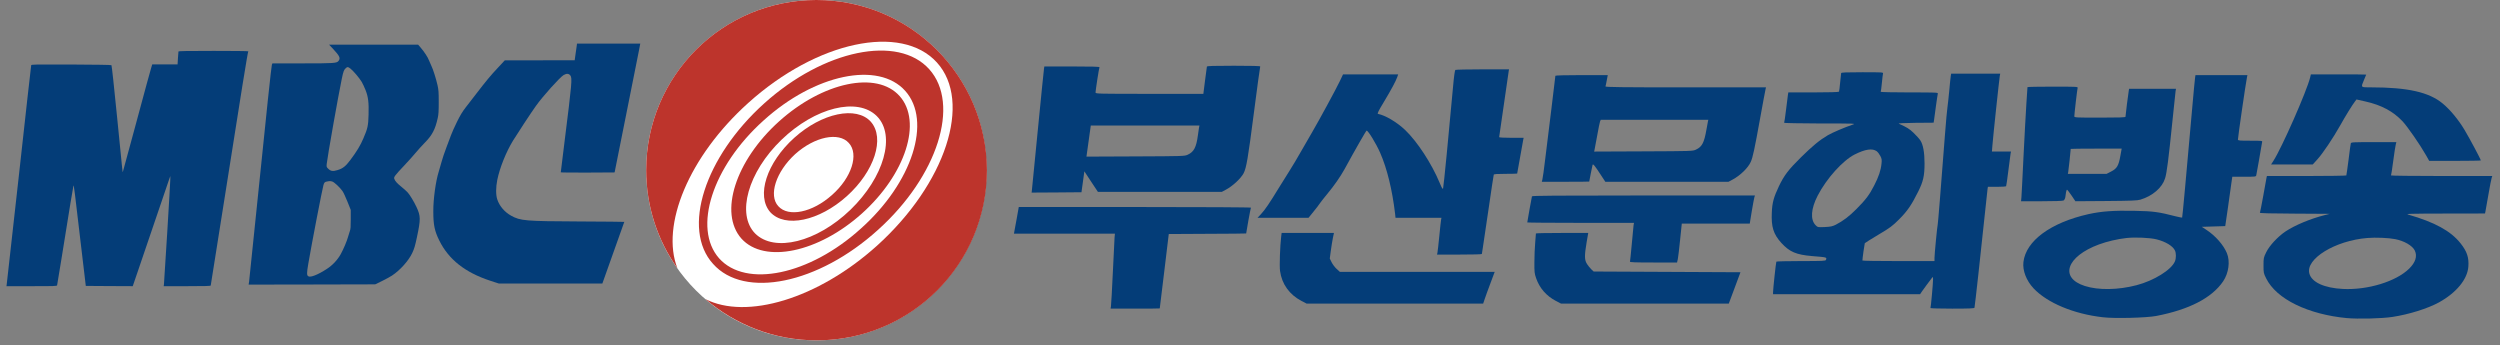
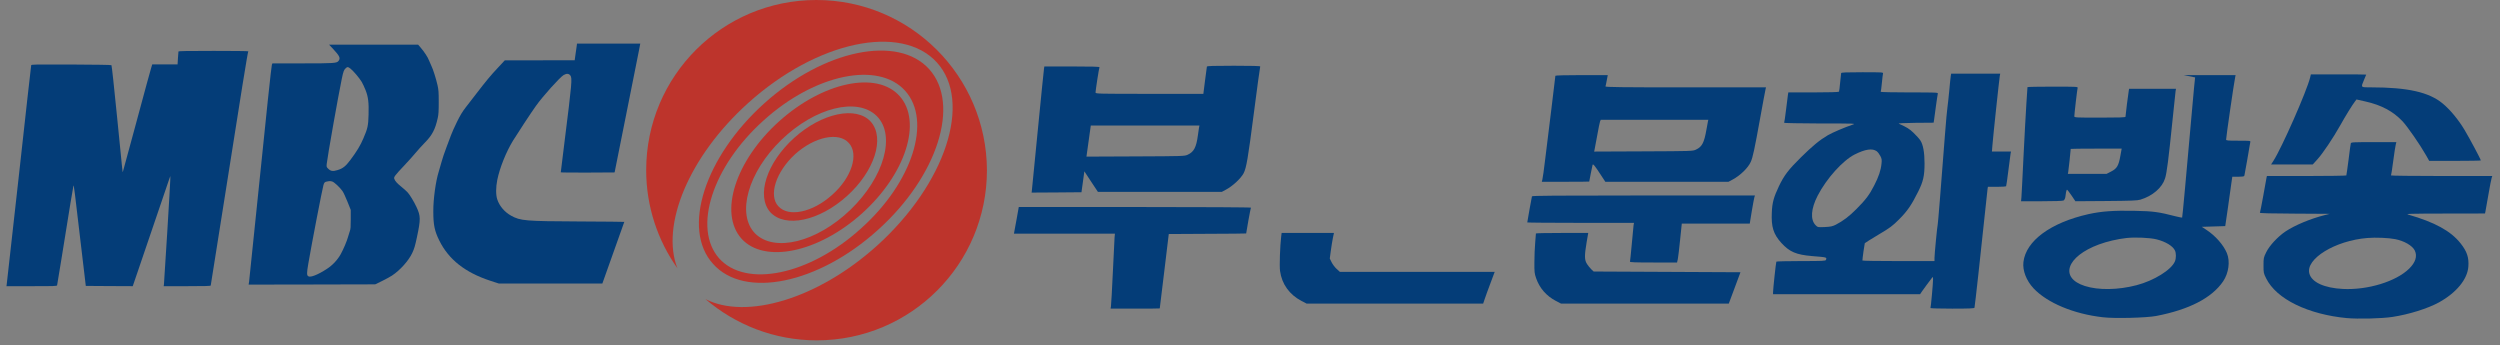
<svg xmlns="http://www.w3.org/2000/svg" xmlns:ns1="http://sodipodi.sourceforge.net/DTD/sodipodi-0.dtd" xmlns:ns2="http://www.inkscape.org/namespaces/inkscape" xml:space="preserve" width="624.348" height="86.28" x="0px" y="0px" version="1.0" viewBox="0 0 624.348 86.28" id="svg10" ns1:docname="부산MBC 로고 (1986).svg" ns2:version="1.4 (86a8ad7, 2024-10-11)">
  <rect x="0" y="0" width="624.348" height="86.28" fill="#808080" stroke="none" />
  <defs id="defs10" />
  <ns1:namedview id="namedview10" pagecolor="#ffffff" bordercolor="#000000" borderopacity="0.25" ns2:showpageshadow="2" ns2:pageopacity="0.0" ns2:pagecheckerboard="0" ns2:deskcolor="#d1d1d1" ns2:zoom="1" ns2:cx="609.5" ns2:cy="-154.5" ns2:window-width="1920" ns2:window-height="1009" ns2:window-x="-8" ns2:window-y="-8" ns2:window-maximized="1" ns2:current-layer="svg10" />
-   <circle cx="203.877" cy="42.5" r="42.5" fill="#ffffff" id="circle1" />
  <g fill="red" id="g4" style="fill:#bd342c;fill-opacity:1" transform="translate(-2.043)">
    <path d="m 212.9,0 c -23.5,0 -42.5,19 -42.5,42.5 0,9.1 2.9,17.6 7.8,24.5 C 174,56.3 181,39.1 195.9,25.7 213,10.3 234.1,5.8 243,15.6 c 8.9,9.8 2.2,30.3 -15,45.8 -14.8,13.3 -32.6,18.5 -42.8,13.3 7.5,6.4 17.2,10.3 27.8,10.3 23.5,0 42.5,-19 42.5,-42.5 C 255.4,19 236.4,0 212.9,0" style="fill:#bd342c;fill-opacity:1" transform="translate(-6.98)" id="path1" />
    <path d="m 220.5,49 c 6.9,-6.2 9.6,-14.5 6,-18.6 -3.6,-4 -12.2,-2.2 -19.1,4 -6.9,6.2 -9.6,14.5 -6,18.6 3.7,4 12.2,2.2 19.1,-4 M 207.6,38.5 c 4.9,-4.4 10.9,-5.6 13.4,-2.8 2.6,2.8 0.7,8.7 -4.2,13 -4.9,4.4 -10.9,5.6 -13.4,2.8 -2.5,-2.7 -0.6,-8.6 4.2,-13" style="fill:#bd342c;fill-opacity:1" transform="translate(-6.98)" id="path2" />
    <path d="m 224.3,53.3 c 10.9,-9.8 15.1,-22.9 9.4,-29.3 -5.7,-6.4 -19.2,-3.5 -30.1,6.3 -10.9,9.8 -15.1,22.9 -9.4,29.3 5.7,6.3 19.2,3.5 30.1,-6.3 M 204.2,34.9 c 8.4,-8.1 19,-10.7 23.8,-5.9 4.8,4.8 1.8,15.3 -6.6,23.4 -8.4,8.1 -19,10.7 -23.8,5.9 -4.7,-4.8 -1.8,-15.3 6.6,-23.4" style="fill:#bd342c;fill-opacity:1" transform="translate(-6.98)" id="path3" />
    <path d="M 228.3,57.4 C 243.2,44 248.9,26 241.1,17.3 233.3,8.6 214.8,12.4 199.9,25.8 185,39.2 179.2,57.2 187.1,65.9 c 7.8,8.8 26.3,5 41.2,-8.5 M 199.7,30.1 c 12.8,-11.6 28.7,-14.9 35.4,-7.4 6.7,7.5 1.8,22.9 -11.1,34.4 C 211.2,68.7 195.3,72 188.6,64.5 182,57 186.9,41.6 199.7,30.1" style="fill:#bd342c;fill-opacity:1" transform="translate(-6.98)" id="path4" />
  </g>
  <g transform="matrix(0.013,0,0,-0.013,0.172,74.328)" fill="#000000" stroke="none" id="g3" style="fill:#043d78;fill-opacity:1">
    <path d="m 11062,4808 c -6,-40 -16,-112 -23,-160 l -12,-88 -671,-1 h -671 l -137,-147 c -142,-152 -216,-241 -413,-497 -64,-82 -154,-199 -201,-260 -65,-84 -105,-150 -169,-280 -46,-93 -98,-210 -116,-260 -18,-49 -58,-157 -90,-240 -32,-82 -72,-202 -89,-265 -17,-63 -42,-149 -55,-191 -58,-184 -105,-528 -104,-759 0,-264 24,-379 115,-563 179,-364 498,-615 977,-772 l 169,-55 h 993 993 l 10,27 c 126,352 412,1155 412,1158 0,2 -384,6 -852,8 -1061,5 -1143,12 -1324,112 -125,70 -222,184 -264,311 -29,87 -29,230 0,375 47,232 169,536 302,754 84,137 351,543 440,667 130,184 459,550 533,594 57,33 100,30 129,-9 38,-51 30,-143 -110,-1257 -40,-327 -74,-598 -74,-603 0,-4 233,-6 517,-5 l 517,3 222,1110 c 122,611 233,1167 247,1238 l 24,127 h -607 -608 z" id="path1-2" style="fill:#043d78;fill-opacity:1" />
    <path d="m 6381,4783 c 132,-142 151,-182 109,-236 -35,-44 -79,-47 -696,-47 h -574 l -10,-24 C 5200,4449 5111,3612 4915,1690 4841,961 4776,339 4772,307 l -9,-57 1216,2 1216,3 125,61 c 69,33 158,82 198,108 153,101 316,282 386,429 41,86 57,141 91,302 75,351 74,410 -6,583 -47,101 -127,235 -171,283 -18,20 -72,69 -120,108 -88,72 -120,108 -137,154 -13,33 11,64 198,262 73,77 169,185 214,239 45,54 123,140 172,190 144,145 203,258 251,477 15,68 19,126 19,304 0,193 -3,233 -23,325 -29,128 -86,308 -118,372 -13,26 -34,73 -45,103 -23,63 -92,168 -163,250 l -47,55 h -856 -855 z m 336,-382 c 50,-36 171,-178 218,-256 19,-32 53,-104 75,-160 51,-131 64,-237 57,-473 -5,-207 -17,-263 -99,-452 -59,-139 -127,-251 -250,-415 -94,-125 -144,-164 -250,-196 -87,-27 -129,-20 -176,27 -34,34 -35,35 -28,99 13,129 223,1316 288,1625 30,147 43,181 82,212 29,24 37,23 83,-11 z M 6370,2230 c 37,-11 139,-105 194,-180 19,-25 62,-117 97,-205 l 64,-160 v -180 c 0,-144 -3,-189 -17,-225 -9,-25 -24,-74 -34,-110 -21,-80 -90,-242 -141,-334 C 6470,723 6375,622 6265,551 6097,441 5956,385 5912,409 c -34,18 -34,59 -2,246 60,354 266,1423 290,1505 15,52 24,62 66,70 56,11 65,11 104,0 z" id="path2-4" style="fill:#043d78;fill-opacity:1" />
    <path d="m 3415,4728 c -2,-7 -7,-66 -10,-130 l -7,-118 h -244 -243 l -20,-67 c -30,-102 -79,-281 -321,-1178 -122,-451 -223,-821 -224,-823 -5,-4 -7,18 -111,1068 -53,536 -101,980 -107,985 -6,6 -280,11 -773,13 -725,2 -764,2 -769,-15 C 583,4453 477,3507 351,2360 224,1213 118,263 115,248 l -4,-28 h 484 c 452,0 484,1 489,18 3,9 41,244 86,522 163,1017 220,1365 227,1385 9,27 1,98 206,-1650 l 32,-270 451,-3 451,-2 103,302 c 147,437 546,1606 585,1718 l 33,95 1,-50 c 1,-57 -116,-1982 -123,-2033 l -5,-32 h 450 c 351,0 451,3 454,13 2,6 108,674 235,1482 364,2313 474,2997 487,3017 2,5 -298,8 -667,8 -528,0 -671,-3 -675,-12 z" id="path3-5" style="fill:#043d78;fill-opacity:1" />
  </g>
  <g transform="matrix(0.018,0,0,-0.018,241.918,81.217)" fill="#000000" stroke="none" id="g12" style="fill:#043d78;fill-opacity:1">
    <path d="m 3305,3588 c -2,-7 -14,-95 -26,-195 l -23,-183 h -748 c -706,0 -748,1 -748,18 1,34 48,341 55,351 4,8 -110,11 -379,11 h -386 l -4,-22 c -3,-13 -41,-396 -86,-853 -44,-456 -82,-840 -84,-853 l -3,-22 346,2 346,3 20,145 20,145 94,-143 94,-142 h 860 859 l 58,31 c 94,50 207,156 245,228 38,75 60,202 140,821 46,358 87,655 90,660 4,7 -122,10 -365,10 -288,0 -372,-3 -375,-12 z m -109,-845 c -3,-16 -10,-65 -16,-110 -22,-164 -55,-228 -140,-267 -44,-21 -59,-21 -726,-24 l -680,-3 30,215 30,216 h 754 754 z" id="path1-09" style="fill:#043d78;fill-opacity:1" />
-     <path d="m 6753,3542 c -8,-5 -20,-88 -33,-237 -54,-601 -131,-1392 -138,-1408 -5,-14 -17,5 -46,75 -113,272 -313,577 -481,737 -114,108 -274,203 -376,223 -13,2 6,41 83,168 106,177 162,282 184,342 l 13,38 h -382 -383 l -46,-97 c -54,-113 -286,-540 -386,-711 -37,-64 -106,-184 -153,-265 -46,-82 -117,-201 -158,-265 -41,-64 -110,-175 -153,-245 -123,-202 -188,-298 -241,-354 l -50,-53 h 354 354 l 68,84 c 38,46 77,97 86,112 10,16 57,76 105,134 96,115 184,242 242,347 154,282 298,533 305,533 22,0 132,-180 189,-310 95,-217 167,-513 206,-842 l 6,-58 h 319 319 l -5,-22 c -3,-13 -14,-115 -25,-228 -11,-113 -23,-217 -26,-233 l -6,-27 h 311 c 171,0 311,3 311,8 0,4 7,48 15,97 8,50 44,293 80,540 36,248 67,456 70,463 3,9 46,12 165,12 88,0 160,2 160,4 0,7 80,450 85,474 l 5,22 h -170 c -99,0 -170,4 -170,9 0,9 125,871 133,919 l 4,22 h -366 c -201,0 -371,-4 -378,-8 z" id="path2-48" style="fill:#043d78;fill-opacity:1" />
    <path d="m 12105,3498 c -2,-7 -8,-66 -14,-131 -6,-65 -13,-122 -16,-127 -4,-6 -143,-10 -355,-10 h -348 l -6,-37 c -3,-21 -15,-114 -26,-207 -11,-93 -23,-172 -26,-177 -3,-5 215,-9 498,-10 499,0 503,0 448,-18 -99,-33 -279,-109 -341,-146 -112,-66 -205,-142 -372,-306 -175,-173 -234,-251 -307,-404 -71,-150 -92,-227 -97,-362 -9,-200 22,-299 132,-421 114,-125 205,-164 429,-183 208,-17 204,-16 190,-53 -5,-14 -45,-16 -344,-16 -187,0 -341,-4 -344,-8 -6,-9 -46,-385 -46,-427 v -25 h 1020 1020 l 29,43 c 29,41 98,135 133,180 17,22 17,22 18,-18 0,-56 -30,-386 -36,-397 -3,-4 132,-8 301,-8 235,0 307,3 310,13 5,13 95,831 145,1312 17,165 33,315 36,333 l 5,32 h 124 c 68,0 126,4 129,9 3,5 17,102 31,217 14,115 28,221 31,237 l 6,27 h -133 -132 l 7,88 c 8,108 94,915 102,960 l 6,32 h -340 -341 l -5,-32 c -3,-18 -13,-109 -21,-203 -9,-93 -20,-197 -25,-230 -6,-33 -21,-206 -35,-385 -59,-774 -96,-1226 -100,-1240 -7,-23 -45,-417 -45,-466 v -44 h -500 c -275,0 -500,3 -500,8 0,27 29,232 33,240 3,4 88,58 189,118 165,98 193,119 288,214 114,114 171,197 265,386 69,139 87,217 87,389 0,153 -20,261 -58,319 -15,23 -57,69 -93,104 -58,56 -95,79 -206,128 -12,6 74,10 232,12 l 251,2 6,38 c 4,20 15,107 26,192 12,85 23,163 26,173 5,16 -18,17 -396,17 -221,0 -399,4 -396,9 3,4 10,59 16,122 6,63 13,122 16,132 5,16 -13,17 -286,17 -224,0 -292,-3 -295,-12 z m 493,-1084 c 15,-11 37,-40 50,-65 20,-37 23,-53 17,-106 -8,-90 -39,-183 -101,-303 -67,-131 -117,-198 -247,-328 -102,-103 -183,-164 -287,-218 -46,-23 -71,-28 -152,-32 -97,-4 -97,-4 -127,25 -76,77 -66,228 29,412 123,237 347,486 513,570 147,74 245,88 305,45 z" id="path3-8" style="fill:#043d78;fill-opacity:1" />
    <path d="m 18611,3434 c -48,-192 -391,-970 -507,-1151 l -34,-53 h 289 289 l 62,68 c 74,80 221,299 318,472 70,126 174,295 209,338 l 18,24 120,-27 c 225,-50 389,-138 519,-276 67,-71 242,-323 326,-471 l 44,-78 h 358 c 197,0 358,3 358,6 0,15 -155,305 -226,424 -84,140 -197,278 -302,365 -189,158 -486,225 -994,225 -149,0 -144,-5 -98,105 17,38 30,71 30,72 0,2 -173,3 -384,3 h -384 z" id="path4-2" style="fill:#043d78;fill-opacity:1" />
    <path d="m 8140,3461 c 0,-5 -25,-211 -55,-458 -30,-246 -69,-560 -86,-698 -16,-137 -34,-265 -39,-282 l -8,-33 h 329 c 181,0 329,1 329,3 0,8 42,215 46,231 7,20 29,-7 126,-156 l 51,-78 h 854 855 l 58,31 c 105,56 215,163 251,245 28,62 52,172 129,599 39,215 73,400 77,413 l 5,22 H 9946 c -888,0 -1114,3 -1111,13 3,6 11,45 18,85 l 14,72 h -364 c -212,0 -363,-4 -363,-9 z m 2117,-633 c -3,-13 -13,-64 -21,-114 -32,-183 -61,-239 -146,-278 -44,-21 -59,-21 -729,-24 l -683,-3 5,23 c 3,13 20,102 37,198 17,96 35,185 40,198 l 10,22 h 746 746 z" id="path5-4" style="fill:#043d78;fill-opacity:1" />
-     <path d="m 17016,3438 c -3,-18 -22,-213 -41,-433 -82,-929 -135,-1509 -139,-1512 -2,-2 -41,6 -87,17 -240,62 -313,72 -570,77 -294,6 -462,-6 -643,-46 -524,-118 -867,-370 -902,-664 -14,-118 40,-259 142,-367 190,-201 556,-354 962,-400 163,-19 599,-8 737,18 459,88 774,251 930,481 77,114 99,277 52,391 -47,113 -158,240 -283,322 l -65,43 163,5 162,5 38,260 c 20,143 42,297 48,343 l 12,82 h 164 c 162,0 164,0 169,23 7,34 63,347 70,397 4,25 9,53 11,63 5,16 -8,17 -165,17 -150,0 -171,2 -171,16 0,34 109,787 126,867 l 6,27 h -361 -360 z m -534,-2247 c 125,-32 222,-90 253,-152 19,-36 19,-110 1,-153 -49,-118 -291,-268 -533,-331 -256,-67 -529,-71 -716,-11 -358,113 -257,410 196,577 111,41 257,75 382,89 121,13 327,4 417,-19 z" id="path6-5" style="fill:#043d78;fill-opacity:1" />
+     <path d="m 17016,3438 c -3,-18 -22,-213 -41,-433 -82,-929 -135,-1509 -139,-1512 -2,-2 -41,6 -87,17 -240,62 -313,72 -570,77 -294,6 -462,-6 -643,-46 -524,-118 -867,-370 -902,-664 -14,-118 40,-259 142,-367 190,-201 556,-354 962,-400 163,-19 599,-8 737,18 459,88 774,251 930,481 77,114 99,277 52,391 -47,113 -158,240 -283,322 l -65,43 163,5 162,5 38,260 c 20,143 42,297 48,343 l 12,82 c 162,0 164,0 169,23 7,34 63,347 70,397 4,25 9,53 11,63 5,16 -8,17 -165,17 -150,0 -171,2 -171,16 0,34 109,787 126,867 l 6,27 h -361 -360 z m -534,-2247 c 125,-32 222,-90 253,-152 19,-36 19,-110 1,-153 -49,-118 -291,-268 -533,-331 -256,-67 -529,-71 -716,-11 -358,113 -257,410 196,577 111,41 257,75 382,89 121,13 327,4 417,-19 z" id="path6-5" style="fill:#043d78;fill-opacity:1" />
    <path d="m 14690,3303 c 0,-5 -7,-107 -15,-228 -8,-121 -26,-452 -40,-735 -13,-283 -27,-539 -29,-567 l -5,-53 h 285 c 173,0 293,4 304,10 11,6 21,25 25,45 3,19 7,51 10,70 3,19 10,35 14,35 4,0 32,-36 62,-80 l 54,-80 425,3 c 351,3 434,6 477,19 169,51 302,166 342,295 24,74 48,263 101,783 22,217 42,410 45,428 l 6,32 h -325 -326 l -4,-22 c -6,-26 -46,-348 -46,-366 0,-9 -92,-12 -355,-12 -331,0 -355,1 -355,18 0,29 40,376 46,395 5,16 -16,17 -345,17 -193,0 -351,-3 -351,-7 z m 1289,-953 c -24,-136 -47,-176 -127,-217 l -64,-33 h -269 -269 l 5,23 c 4,17 35,305 35,323 0,2 159,4 353,4 h 354 z" id="path7-5" style="fill:#043d78;fill-opacity:1" />
    <path d="m 19176,2523 c -3,-10 -17,-112 -31,-227 -15,-116 -29,-214 -31,-218 -3,-4 -252,-8 -554,-8 h -548 l -6,-27 c -4,-16 -24,-128 -45,-250 -22,-123 -43,-227 -46,-233 -4,-6 162,-11 482,-12 l 488,-3 -73,-18 c -195,-49 -415,-141 -543,-227 -106,-72 -220,-194 -265,-285 -38,-77 -39,-82 -39,-185 0,-102 1,-109 37,-181 70,-141 213,-267 412,-364 199,-97 443,-161 703,-186 159,-15 490,-7 638,16 230,35 490,117 645,202 240,133 394,319 407,495 10,126 -19,212 -109,325 -135,170 -355,291 -723,397 -45,12 6,14 507,15 l 556,1 6,28 c 3,15 21,119 41,232 19,113 40,217 45,233 l 9,27 h -705 c -388,0 -703,4 -700,8 3,5 17,96 31,203 14,107 30,209 35,227 l 8,32 h -313 c -290,0 -314,-1 -319,-17 z m 617,-1329 c 126,-25 239,-91 271,-158 37,-79 11,-164 -80,-253 -182,-177 -573,-297 -917,-280 -259,13 -434,93 -466,214 -55,203 358,457 804,493 115,10 300,2 388,-16 z" id="path8" style="fill:#043d78;fill-opacity:1" />
    <path d="m 7815,1788 c -4,-14 -65,-352 -65,-362 0,-3 333,-6 740,-6 h 741 l -6,-32 c -2,-18 -14,-136 -25,-263 -11,-126 -23,-236 -25,-243 -3,-9 66,-12 324,-12 h 329 l 11,48 c 5,26 20,147 32,270 l 23,222 h 471 472 l 27,166 c 15,91 32,179 36,195 l 9,29 H 9364 c -1227,0 -1545,-3 -1549,-12 z" id="path9" style="fill:#043d78;fill-opacity:1" />
    <path d="m 667,1483 c -16,-87 -31,-170 -34,-185 l -5,-28 h 700 701 l -5,-52 c -2,-29 -13,-249 -24,-488 -11,-239 -23,-450 -26,-467 l -5,-33 h 341 c 187,0 340,1 341,3 0,1 28,234 63,517 l 62,515 537,3 c 295,1 537,3 537,5 0,16 61,351 66,358 3,5 -648,9 -1608,9 H 695 Z" id="path10" style="fill:#043d78;fill-opacity:1" />
    <path d="m 4336,1233 c -16,-129 -26,-415 -16,-481 25,-182 130,-327 297,-415 l 71,-37 h 1225 1225 l 21,62 c 12,35 47,134 80,220 l 59,158 H 6224 5150 l -45,41 c -25,23 -56,64 -70,93 l -25,51 15,112 c 9,62 21,142 29,178 l 14,65 h -363 -363 z" id="path11" style="fill:#043d78;fill-opacity:1" />
    <path d="m 7870,1273 c 0,-5 -5,-62 -10,-128 -6,-66 -11,-188 -11,-270 -1,-136 1,-158 24,-223 48,-138 141,-245 274,-315 l 71,-37 h 1164 1164 l 81,217 81,218 -1019,5 -1018,5 -32,30 c -17,17 -45,50 -60,74 -36,56 -37,112 -6,299 l 23,132 h -363 c -200,0 -363,-3 -363,-7 z" id="path12" style="fill:#043d78;fill-opacity:1" />
  </g>
</svg>